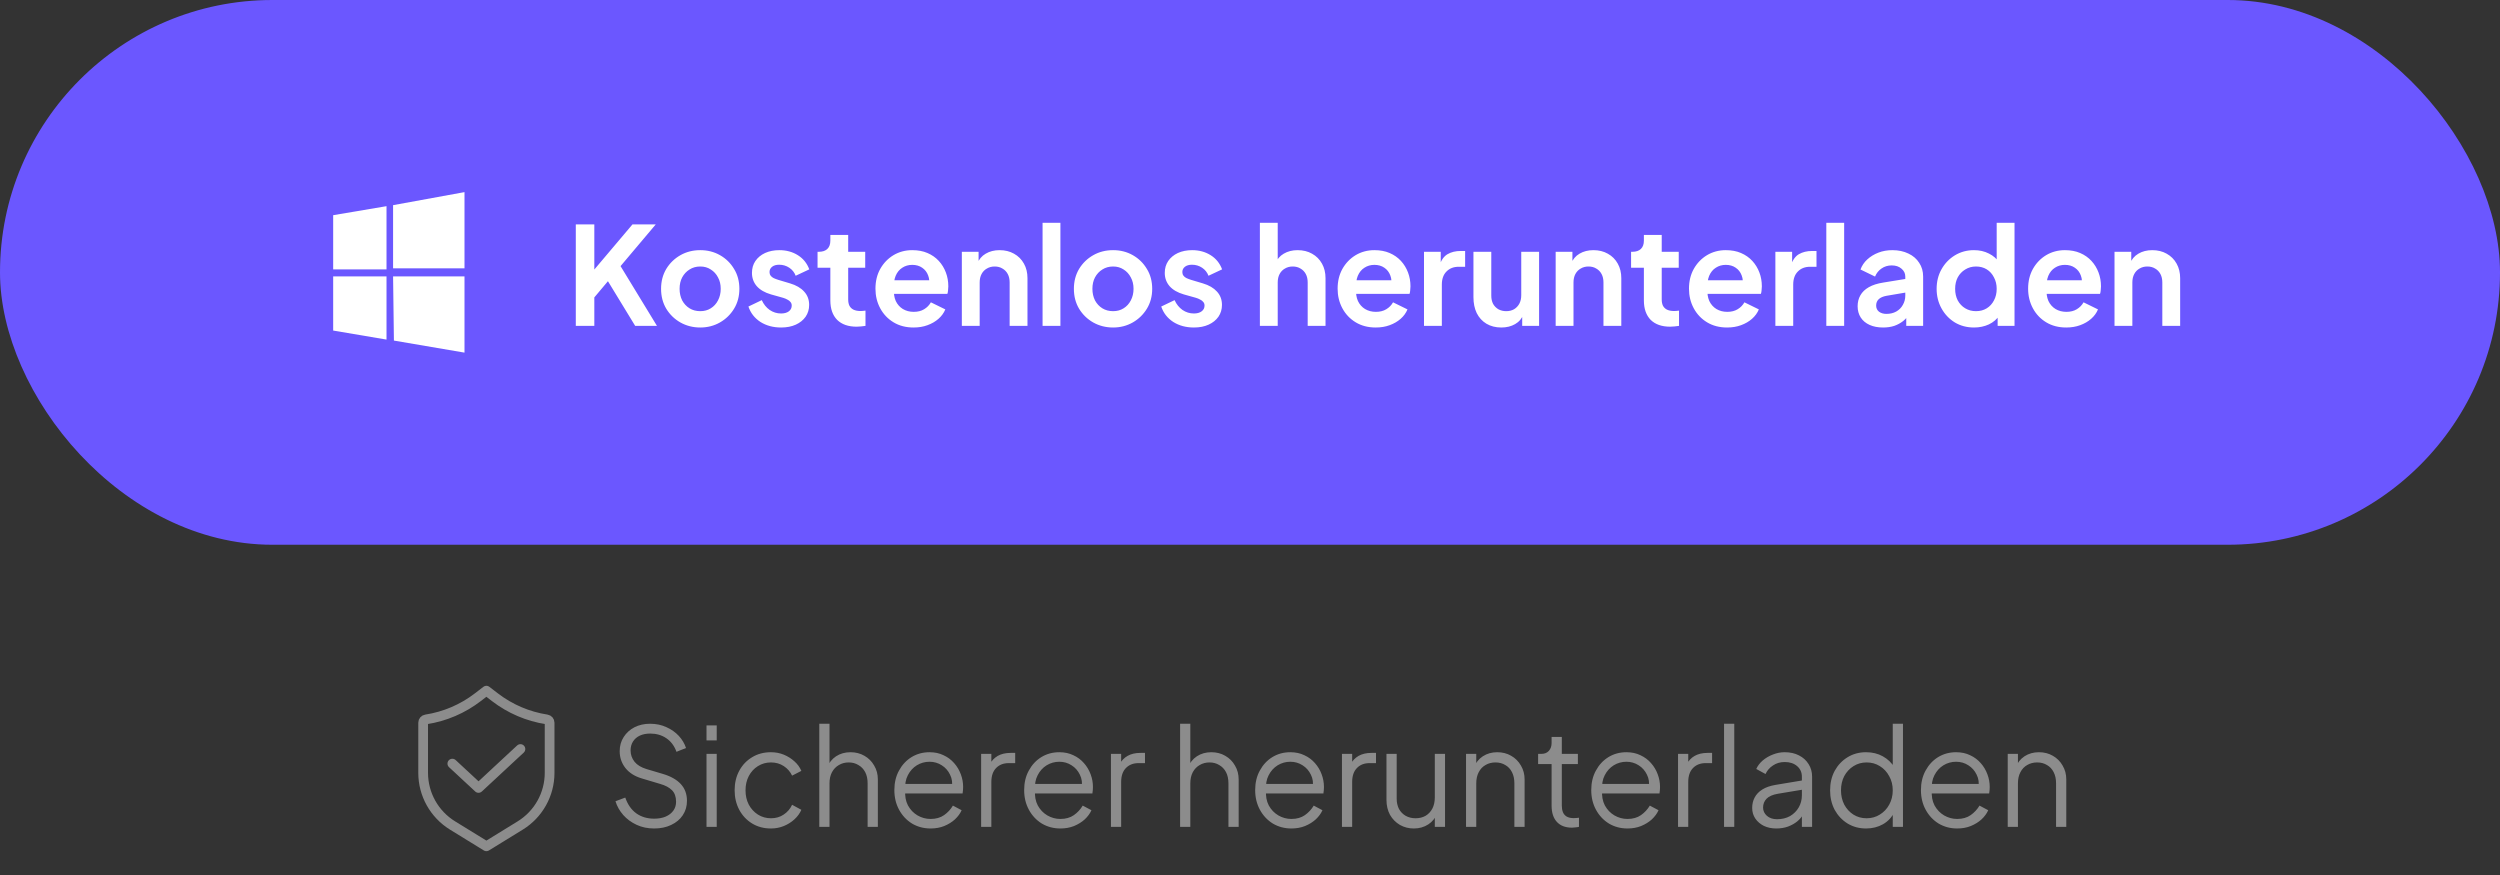
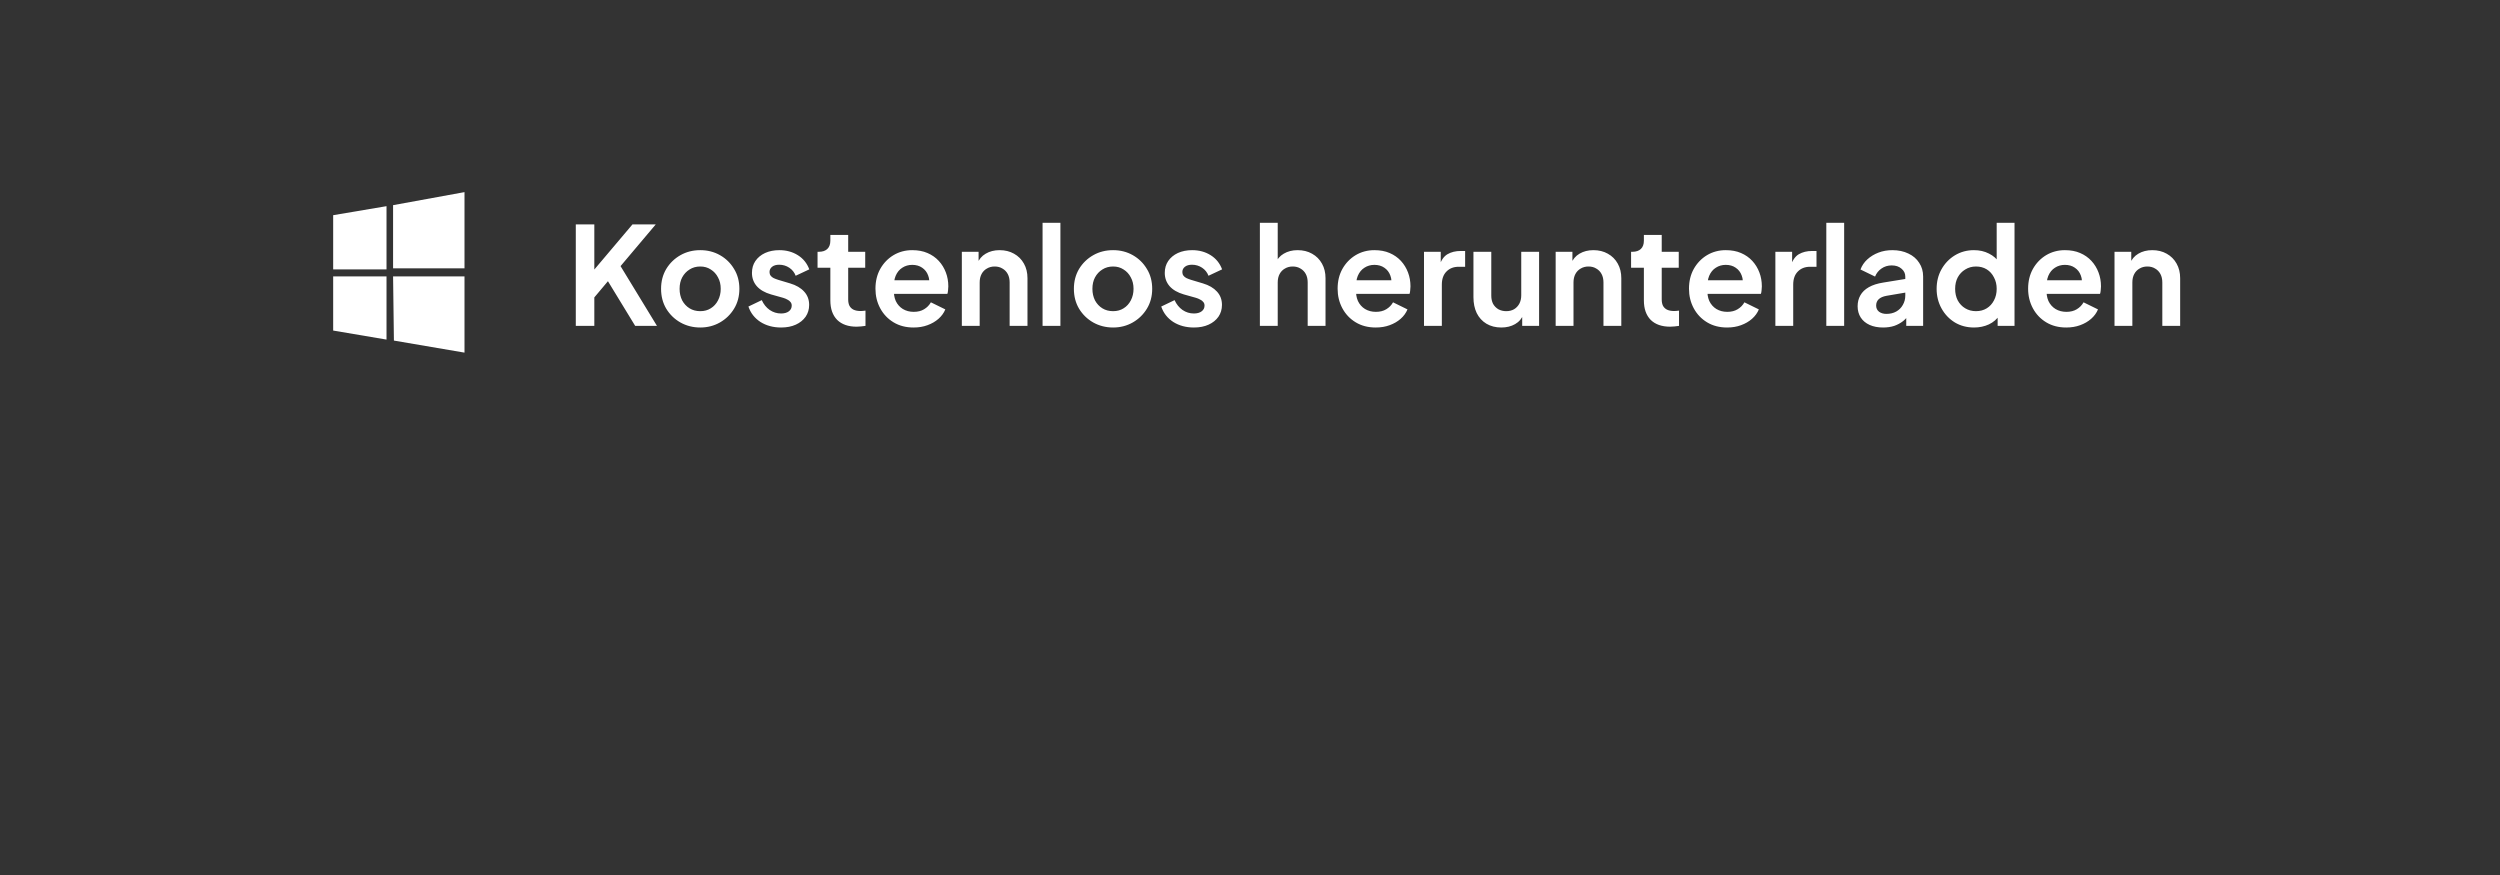
<svg xmlns="http://www.w3.org/2000/svg" width="257" height="90" viewBox="0 0 257 90" fill="none">
  <rect x="0" y="0" width="257" height="90" fill="#333333" stroke="none" />
-   <rect width="257" height="56" rx="28" fill="#6B57FF" />
  <path fill-rule="evenodd" clip-rule="evenodd" d="M34.25 22.121L39.734 21.194V27.691H34.25V22.121ZM40.409 21.09L47.75 19.75V27.587H40.409V21.09ZM34.25 28.413H39.734V34.91L34.25 33.981V28.413ZM40.409 28.413H47.75V36.25L40.494 35.012" fill="white" />
  <path d="M59.192 33.5V23.07H61.096V28.502L60.578 28.32L65.016 23.07H67.41L63.252 27.998L63.364 26.654L67.536 33.5H65.296L62.496 28.908L61.096 30.574V33.5H59.192ZM71.99 33.668C71.243 33.668 70.562 33.495 69.946 33.15C69.339 32.805 68.854 32.333 68.49 31.736C68.135 31.139 67.958 30.457 67.958 29.692C67.958 28.927 68.135 28.245 68.49 27.648C68.854 27.051 69.339 26.579 69.946 26.234C70.553 25.889 71.234 25.716 71.99 25.716C72.737 25.716 73.413 25.889 74.02 26.234C74.627 26.579 75.107 27.051 75.462 27.648C75.826 28.236 76.008 28.917 76.008 29.692C76.008 30.457 75.826 31.139 75.462 31.736C75.098 32.333 74.613 32.805 74.006 33.15C73.399 33.495 72.727 33.668 71.99 33.668ZM71.99 31.988C72.401 31.988 72.76 31.89 73.068 31.694C73.385 31.498 73.633 31.227 73.81 30.882C73.997 30.527 74.09 30.131 74.09 29.692C74.09 29.244 73.997 28.852 73.81 28.516C73.633 28.171 73.385 27.9 73.068 27.704C72.76 27.499 72.401 27.396 71.99 27.396C71.57 27.396 71.201 27.499 70.884 27.704C70.567 27.9 70.315 28.171 70.128 28.516C69.951 28.852 69.862 29.244 69.862 29.692C69.862 30.131 69.951 30.527 70.128 30.882C70.315 31.227 70.567 31.498 70.884 31.694C71.201 31.89 71.57 31.988 71.99 31.988ZM80.297 33.668C79.485 33.668 78.776 33.477 78.169 33.094C77.572 32.702 77.161 32.175 76.937 31.512L78.309 30.854C78.505 31.283 78.776 31.619 79.121 31.862C79.476 32.105 79.868 32.226 80.297 32.226C80.633 32.226 80.899 32.151 81.095 32.002C81.291 31.853 81.389 31.657 81.389 31.414C81.389 31.265 81.347 31.143 81.263 31.05C81.188 30.947 81.081 30.863 80.941 30.798C80.81 30.723 80.666 30.663 80.507 30.616L79.261 30.266C78.617 30.079 78.127 29.795 77.791 29.412C77.464 29.029 77.301 28.577 77.301 28.054C77.301 27.587 77.418 27.181 77.651 26.836C77.894 26.481 78.225 26.206 78.645 26.01C79.074 25.814 79.564 25.716 80.115 25.716C80.834 25.716 81.468 25.889 82.019 26.234C82.57 26.579 82.962 27.065 83.195 27.69L81.795 28.348C81.664 28.003 81.445 27.727 81.137 27.522C80.829 27.317 80.484 27.214 80.101 27.214C79.793 27.214 79.55 27.284 79.373 27.424C79.196 27.564 79.107 27.746 79.107 27.97C79.107 28.11 79.144 28.231 79.219 28.334C79.294 28.437 79.396 28.521 79.527 28.586C79.667 28.651 79.826 28.712 80.003 28.768L81.221 29.132C81.846 29.319 82.327 29.599 82.663 29.972C83.008 30.345 83.181 30.803 83.181 31.344C83.181 31.801 83.06 32.207 82.817 32.562C82.574 32.907 82.238 33.178 81.809 33.374C81.38 33.57 80.876 33.668 80.297 33.668ZM88.062 33.584C87.204 33.584 86.536 33.351 86.06 32.884C85.594 32.408 85.36 31.741 85.36 30.882V27.522H84.044V25.884H84.184C84.558 25.884 84.847 25.786 85.052 25.59C85.258 25.394 85.36 25.109 85.36 24.736V24.148H87.194V25.884H88.944V27.522H87.194V30.784C87.194 31.036 87.236 31.251 87.32 31.428C87.414 31.605 87.554 31.741 87.74 31.834C87.936 31.927 88.184 31.974 88.482 31.974C88.548 31.974 88.622 31.969 88.706 31.96C88.8 31.951 88.888 31.941 88.972 31.932V33.5C88.842 33.519 88.692 33.537 88.524 33.556C88.356 33.575 88.202 33.584 88.062 33.584ZM93.917 33.668C93.133 33.668 92.447 33.491 91.859 33.136C91.271 32.781 90.814 32.301 90.487 31.694C90.16 31.087 89.997 30.415 89.997 29.678C89.997 28.913 90.16 28.236 90.487 27.648C90.823 27.051 91.276 26.579 91.845 26.234C92.424 25.889 93.068 25.716 93.777 25.716C94.374 25.716 94.897 25.814 95.345 26.01C95.802 26.206 96.19 26.477 96.507 26.822C96.825 27.167 97.067 27.564 97.235 28.012C97.403 28.451 97.487 28.927 97.487 29.44C97.487 29.571 97.478 29.706 97.459 29.846C97.45 29.986 97.427 30.107 97.389 30.21H91.509V28.81H96.353L95.485 29.468C95.569 29.039 95.546 28.656 95.415 28.32C95.294 27.984 95.088 27.718 94.799 27.522C94.519 27.326 94.178 27.228 93.777 27.228C93.394 27.228 93.054 27.326 92.755 27.522C92.457 27.709 92.228 27.989 92.069 28.362C91.92 28.726 91.864 29.169 91.901 29.692C91.864 30.159 91.924 30.574 92.083 30.938C92.251 31.293 92.494 31.568 92.811 31.764C93.138 31.96 93.511 32.058 93.931 32.058C94.351 32.058 94.706 31.969 94.995 31.792C95.294 31.615 95.527 31.377 95.695 31.078L97.179 31.806C97.03 32.17 96.796 32.492 96.479 32.772C96.162 33.052 95.784 33.271 95.345 33.43C94.916 33.589 94.44 33.668 93.917 33.668ZM98.877 33.5V25.884H100.599V27.382L100.459 27.116C100.637 26.659 100.926 26.313 101.327 26.08C101.738 25.837 102.214 25.716 102.755 25.716C103.315 25.716 103.81 25.837 104.239 26.08C104.678 26.323 105.019 26.663 105.261 27.102C105.504 27.531 105.625 28.031 105.625 28.6V33.5H103.791V29.034C103.791 28.698 103.726 28.409 103.595 28.166C103.465 27.923 103.283 27.737 103.049 27.606C102.825 27.466 102.559 27.396 102.251 27.396C101.953 27.396 101.687 27.466 101.453 27.606C101.22 27.737 101.038 27.923 100.907 28.166C100.777 28.409 100.711 28.698 100.711 29.034V33.5H98.877ZM107.176 33.5V22.902H109.01V33.5H107.176ZM114.428 33.668C113.681 33.668 113 33.495 112.384 33.15C111.777 32.805 111.292 32.333 110.928 31.736C110.573 31.139 110.396 30.457 110.396 29.692C110.396 28.927 110.573 28.245 110.928 27.648C111.292 27.051 111.777 26.579 112.384 26.234C112.99 25.889 113.672 25.716 114.428 25.716C115.174 25.716 115.851 25.889 116.458 26.234C117.064 26.579 117.545 27.051 117.9 27.648C118.264 28.236 118.446 28.917 118.446 29.692C118.446 30.457 118.264 31.139 117.9 31.736C117.536 32.333 117.05 32.805 116.444 33.15C115.837 33.495 115.165 33.668 114.428 33.668ZM114.428 31.988C114.838 31.988 115.198 31.89 115.506 31.694C115.823 31.498 116.07 31.227 116.248 30.882C116.434 30.527 116.528 30.131 116.528 29.692C116.528 29.244 116.434 28.852 116.248 28.516C116.07 28.171 115.823 27.9 115.506 27.704C115.198 27.499 114.838 27.396 114.428 27.396C114.008 27.396 113.639 27.499 113.322 27.704C113.004 27.9 112.752 28.171 112.566 28.516C112.388 28.852 112.3 29.244 112.3 29.692C112.3 30.131 112.388 30.527 112.566 30.882C112.752 31.227 113.004 31.498 113.322 31.694C113.639 31.89 114.008 31.988 114.428 31.988ZM122.734 33.668C121.922 33.668 121.213 33.477 120.606 33.094C120.009 32.702 119.598 32.175 119.374 31.512L120.746 30.854C120.942 31.283 121.213 31.619 121.558 31.862C121.913 32.105 122.305 32.226 122.734 32.226C123.07 32.226 123.336 32.151 123.532 32.002C123.728 31.853 123.826 31.657 123.826 31.414C123.826 31.265 123.784 31.143 123.7 31.05C123.626 30.947 123.518 30.863 123.378 30.798C123.248 30.723 123.103 30.663 122.944 30.616L121.698 30.266C121.054 30.079 120.564 29.795 120.228 29.412C119.902 29.029 119.738 28.577 119.738 28.054C119.738 27.587 119.855 27.181 120.088 26.836C120.331 26.481 120.662 26.206 121.082 26.01C121.512 25.814 122.002 25.716 122.552 25.716C123.271 25.716 123.906 25.889 124.456 26.234C125.007 26.579 125.399 27.065 125.632 27.69L124.232 28.348C124.102 28.003 123.882 27.727 123.574 27.522C123.266 27.317 122.921 27.214 122.538 27.214C122.23 27.214 121.988 27.284 121.81 27.424C121.633 27.564 121.544 27.746 121.544 27.97C121.544 28.11 121.582 28.231 121.656 28.334C121.731 28.437 121.834 28.521 121.964 28.586C122.104 28.651 122.263 28.712 122.44 28.768L123.658 29.132C124.284 29.319 124.764 29.599 125.1 29.972C125.446 30.345 125.618 30.803 125.618 31.344C125.618 31.801 125.497 32.207 125.254 32.562C125.012 32.907 124.676 33.178 124.246 33.374C123.817 33.57 123.313 33.668 122.734 33.668ZM129.516 33.5V22.902H131.35V27.382L131.098 27.116C131.275 26.659 131.565 26.313 131.966 26.08C132.377 25.837 132.853 25.716 133.394 25.716C133.954 25.716 134.449 25.837 134.878 26.08C135.317 26.323 135.657 26.663 135.9 27.102C136.143 27.531 136.264 28.031 136.264 28.6V33.5H134.43V29.034C134.43 28.698 134.365 28.409 134.234 28.166C134.103 27.923 133.921 27.737 133.688 27.606C133.464 27.466 133.198 27.396 132.89 27.396C132.591 27.396 132.325 27.466 132.092 27.606C131.859 27.737 131.677 27.923 131.546 28.166C131.415 28.409 131.35 28.698 131.35 29.034V33.5H129.516ZM141.427 33.668C140.643 33.668 139.957 33.491 139.369 33.136C138.781 32.781 138.324 32.301 137.997 31.694C137.67 31.087 137.507 30.415 137.507 29.678C137.507 28.913 137.67 28.236 137.997 27.648C138.333 27.051 138.786 26.579 139.355 26.234C139.934 25.889 140.578 25.716 141.287 25.716C141.884 25.716 142.407 25.814 142.855 26.01C143.312 26.206 143.7 26.477 144.017 26.822C144.334 27.167 144.577 27.564 144.745 28.012C144.913 28.451 144.997 28.927 144.997 29.44C144.997 29.571 144.988 29.706 144.969 29.846C144.96 29.986 144.936 30.107 144.899 30.21H139.019V28.81H143.863L142.995 29.468C143.079 29.039 143.056 28.656 142.925 28.32C142.804 27.984 142.598 27.718 142.309 27.522C142.029 27.326 141.688 27.228 141.287 27.228C140.904 27.228 140.564 27.326 140.265 27.522C139.966 27.709 139.738 27.989 139.579 28.362C139.43 28.726 139.374 29.169 139.411 29.692C139.374 30.159 139.434 30.574 139.593 30.938C139.761 31.293 140.004 31.568 140.321 31.764C140.648 31.96 141.021 32.058 141.441 32.058C141.861 32.058 142.216 31.969 142.505 31.792C142.804 31.615 143.037 31.377 143.205 31.078L144.689 31.806C144.54 32.17 144.306 32.492 143.989 32.772C143.672 33.052 143.294 33.271 142.855 33.43C142.426 33.589 141.95 33.668 141.427 33.668ZM146.387 33.5V25.884H148.109V27.578L147.969 27.326C148.147 26.757 148.422 26.36 148.795 26.136C149.178 25.912 149.635 25.8 150.167 25.8H150.615V27.424H149.957C149.435 27.424 149.015 27.587 148.697 27.914C148.38 28.231 148.221 28.679 148.221 29.258V33.5H146.387ZM154.34 33.668C153.752 33.668 153.238 33.537 152.8 33.276C152.37 33.015 152.039 32.651 151.806 32.184C151.582 31.717 151.47 31.171 151.47 30.546V25.884H153.304V30.392C153.304 30.709 153.364 30.989 153.486 31.232C153.616 31.465 153.798 31.652 154.032 31.792C154.274 31.923 154.545 31.988 154.844 31.988C155.142 31.988 155.408 31.923 155.642 31.792C155.875 31.652 156.057 31.461 156.188 31.218C156.318 30.975 156.384 30.686 156.384 30.35V25.884H158.218V33.5H156.482V32.002L156.636 32.268C156.458 32.735 156.164 33.085 155.754 33.318C155.352 33.551 154.881 33.668 154.34 33.668ZM159.922 33.5V25.884H161.644V27.382L161.504 27.116C161.682 26.659 161.971 26.313 162.372 26.08C162.783 25.837 163.259 25.716 163.8 25.716C164.36 25.716 164.855 25.837 165.284 26.08C165.723 26.323 166.064 26.663 166.306 27.102C166.549 27.531 166.67 28.031 166.67 28.6V33.5H164.836V29.034C164.836 28.698 164.771 28.409 164.64 28.166C164.51 27.923 164.328 27.737 164.094 27.606C163.87 27.466 163.604 27.396 163.296 27.396C162.998 27.396 162.732 27.466 162.498 27.606C162.265 27.737 162.083 27.923 161.952 28.166C161.822 28.409 161.756 28.698 161.756 29.034V33.5H159.922ZM171.693 33.584C170.835 33.584 170.167 33.351 169.691 32.884C169.225 32.408 168.991 31.741 168.991 30.882V27.522H167.675V25.884H167.815C168.189 25.884 168.478 25.786 168.683 25.59C168.889 25.394 168.991 25.109 168.991 24.736V24.148H170.825V25.884H172.575V27.522H170.825V30.784C170.825 31.036 170.867 31.251 170.951 31.428C171.045 31.605 171.185 31.741 171.371 31.834C171.567 31.927 171.815 31.974 172.113 31.974C172.179 31.974 172.253 31.969 172.337 31.96C172.431 31.951 172.519 31.941 172.603 31.932V33.5C172.473 33.519 172.323 33.537 172.155 33.556C171.987 33.575 171.833 33.584 171.693 33.584ZM177.548 33.668C176.764 33.668 176.078 33.491 175.49 33.136C174.902 32.781 174.445 32.301 174.118 31.694C173.791 31.087 173.628 30.415 173.628 29.678C173.628 28.913 173.791 28.236 174.118 27.648C174.454 27.051 174.907 26.579 175.476 26.234C176.055 25.889 176.699 25.716 177.408 25.716C178.005 25.716 178.528 25.814 178.976 26.01C179.433 26.206 179.821 26.477 180.138 26.822C180.455 27.167 180.698 27.564 180.866 28.012C181.034 28.451 181.118 28.927 181.118 29.44C181.118 29.571 181.109 29.706 181.09 29.846C181.081 29.986 181.057 30.107 181.02 30.21H175.14V28.81H179.984L179.116 29.468C179.2 29.039 179.177 28.656 179.046 28.32C178.925 27.984 178.719 27.718 178.43 27.522C178.15 27.326 177.809 27.228 177.408 27.228C177.025 27.228 176.685 27.326 176.386 27.522C176.087 27.709 175.859 27.989 175.7 28.362C175.551 28.726 175.495 29.169 175.532 29.692C175.495 30.159 175.555 30.574 175.714 30.938C175.882 31.293 176.125 31.568 176.442 31.764C176.769 31.96 177.142 32.058 177.562 32.058C177.982 32.058 178.337 31.969 178.626 31.792C178.925 31.615 179.158 31.377 179.326 31.078L180.81 31.806C180.661 32.17 180.427 32.492 180.11 32.772C179.793 33.052 179.415 33.271 178.976 33.43C178.547 33.589 178.071 33.668 177.548 33.668ZM182.508 33.5V25.884H184.23V27.578L184.09 27.326C184.268 26.757 184.543 26.36 184.916 26.136C185.299 25.912 185.756 25.8 186.288 25.8H186.736V27.424H186.078C185.556 27.424 185.136 27.587 184.818 27.914C184.501 28.231 184.342 28.679 184.342 29.258V33.5H182.508ZM187.745 33.5V22.902H189.579V33.5H187.745ZM193.582 33.668C193.05 33.668 192.588 33.579 192.196 33.402C191.804 33.225 191.501 32.973 191.286 32.646C191.071 32.31 190.964 31.923 190.964 31.484C190.964 31.064 191.057 30.691 191.244 30.364C191.431 30.028 191.72 29.748 192.112 29.524C192.504 29.3 192.999 29.141 193.596 29.048L196.088 28.642V30.042L193.946 30.406C193.582 30.471 193.311 30.588 193.134 30.756C192.957 30.924 192.868 31.143 192.868 31.414C192.868 31.675 192.966 31.885 193.162 32.044C193.367 32.193 193.619 32.268 193.918 32.268C194.301 32.268 194.637 32.189 194.926 32.03C195.225 31.862 195.453 31.633 195.612 31.344C195.78 31.055 195.864 30.737 195.864 30.392V28.432C195.864 28.105 195.733 27.835 195.472 27.62C195.22 27.396 194.884 27.284 194.464 27.284C194.072 27.284 193.722 27.391 193.414 27.606C193.115 27.811 192.896 28.087 192.756 28.432L191.258 27.704C191.407 27.303 191.641 26.957 191.958 26.668C192.285 26.369 192.667 26.136 193.106 25.968C193.545 25.8 194.021 25.716 194.534 25.716C195.159 25.716 195.71 25.833 196.186 26.066C196.662 26.29 197.031 26.607 197.292 27.018C197.563 27.419 197.698 27.891 197.698 28.432V33.5H195.962V32.198L196.354 32.17C196.158 32.497 195.925 32.772 195.654 32.996C195.383 33.211 195.075 33.379 194.73 33.5C194.385 33.612 194.002 33.668 193.582 33.668ZM202.935 33.668C202.198 33.668 201.54 33.495 200.961 33.15C200.382 32.795 199.925 32.315 199.589 31.708C199.253 31.101 199.085 30.429 199.085 29.692C199.085 28.945 199.253 28.273 199.589 27.676C199.925 27.079 200.382 26.603 200.961 26.248C201.549 25.893 202.202 25.716 202.921 25.716C203.5 25.716 204.013 25.833 204.461 26.066C204.918 26.29 205.278 26.607 205.539 27.018L205.259 27.396V22.902H207.093V33.5H205.357V32.03L205.553 32.394C205.292 32.805 204.928 33.122 204.461 33.346C203.994 33.561 203.486 33.668 202.935 33.668ZM203.131 31.988C203.551 31.988 203.92 31.89 204.237 31.694C204.554 31.498 204.802 31.227 204.979 30.882C205.166 30.537 205.259 30.14 205.259 29.692C205.259 29.253 205.166 28.861 204.979 28.516C204.802 28.161 204.554 27.886 204.237 27.69C203.92 27.494 203.551 27.396 203.131 27.396C202.72 27.396 202.352 27.499 202.025 27.704C201.698 27.9 201.442 28.171 201.255 28.516C201.078 28.852 200.989 29.244 200.989 29.692C200.989 30.14 201.078 30.537 201.255 30.882C201.442 31.227 201.698 31.498 202.025 31.694C202.352 31.89 202.72 31.988 203.131 31.988ZM212.411 33.668C211.627 33.668 210.941 33.491 210.353 33.136C209.765 32.781 209.308 32.301 208.981 31.694C208.655 31.087 208.491 30.415 208.491 29.678C208.491 28.913 208.655 28.236 208.981 27.648C209.317 27.051 209.77 26.579 210.339 26.234C210.918 25.889 211.562 25.716 212.271 25.716C212.869 25.716 213.391 25.814 213.839 26.01C214.297 26.206 214.684 26.477 215.001 26.822C215.319 27.167 215.561 27.564 215.729 28.012C215.897 28.451 215.981 28.927 215.981 29.44C215.981 29.571 215.972 29.706 215.953 29.846C215.944 29.986 215.921 30.107 215.883 30.21H210.003V28.81H214.847L213.979 29.468C214.063 29.039 214.04 28.656 213.909 28.32C213.788 27.984 213.583 27.718 213.293 27.522C213.013 27.326 212.673 27.228 212.271 27.228C211.889 27.228 211.548 27.326 211.249 27.522C210.951 27.709 210.722 27.989 210.563 28.362C210.414 28.726 210.358 29.169 210.395 29.692C210.358 30.159 210.419 30.574 210.577 30.938C210.745 31.293 210.988 31.568 211.305 31.764C211.632 31.96 212.005 32.058 212.425 32.058C212.845 32.058 213.2 31.969 213.489 31.792C213.788 31.615 214.021 31.377 214.189 31.078L215.673 31.806C215.524 32.17 215.291 32.492 214.973 32.772C214.656 33.052 214.278 33.271 213.839 33.43C213.41 33.589 212.934 33.668 212.411 33.668ZM217.372 33.5V25.884H219.094V27.382L218.954 27.116C219.131 26.659 219.42 26.313 219.822 26.08C220.232 25.837 220.708 25.716 221.25 25.716C221.81 25.716 222.304 25.837 222.734 26.08C223.172 26.323 223.513 26.663 223.756 27.102C223.998 27.531 224.12 28.031 224.12 28.6V33.5H222.286V29.034C222.286 28.698 222.22 28.409 222.09 28.166C221.959 27.923 221.777 27.737 221.544 27.606C221.32 27.466 221.054 27.396 220.746 27.396C220.447 27.396 220.181 27.466 219.948 27.606C219.714 27.737 219.532 27.923 219.402 28.166C219.271 28.409 219.206 28.698 219.206 29.034V33.5H217.372Z" fill="white" />
-   <path d="M43.5 74.294C43.5 74.125 43.623 73.981 43.791 73.955C45.732 73.657 47.566 72.872 49.123 71.674L50 71L50.877 71.674C52.434 72.872 54.268 73.657 56.209 73.955C56.377 73.981 56.5 74.125 56.5 74.294V79.45C56.5 81.656 55.356 83.704 53.477 84.861L50 87L46.523 84.861C44.645 83.704 43.5 81.656 43.5 79.45V74.294Z" stroke="#8C8C8C" stroke-linejoin="round" />
-   <path d="M46.5 78.5L49.192 81L53.5 77" stroke="#8C8C8C" stroke-linecap="round" stroke-linejoin="round" />
-   <path d="M67.246 85.168C66.583 85.168 65.981 85.042 65.44 84.79C64.899 84.538 64.441 84.202 64.068 83.782C63.695 83.353 63.429 82.881 63.27 82.368L64.278 81.99C64.521 82.699 64.899 83.241 65.412 83.614C65.925 83.978 66.537 84.16 67.246 84.16C67.694 84.16 68.086 84.09 68.422 83.95C68.767 83.801 69.033 83.595 69.22 83.334C69.407 83.073 69.5 82.769 69.5 82.424C69.5 81.911 69.36 81.514 69.08 81.234C68.8 80.954 68.399 80.739 67.876 80.59L66 80.03C65.263 79.815 64.693 79.456 64.292 78.952C63.9 78.448 63.704 77.874 63.704 77.23C63.704 76.679 63.839 76.194 64.11 75.774C64.381 75.345 64.749 75.009 65.216 74.766C65.692 74.523 66.229 74.402 66.826 74.402C67.451 74.402 68.011 74.519 68.506 74.752C69.01 74.976 69.435 75.275 69.78 75.648C70.125 76.021 70.373 76.437 70.522 76.894L69.542 77.286C69.318 76.67 68.968 76.203 68.492 75.886C68.025 75.569 67.475 75.41 66.84 75.41C66.439 75.41 66.084 75.48 65.776 75.62C65.477 75.76 65.244 75.961 65.076 76.222C64.908 76.483 64.824 76.791 64.824 77.146C64.824 77.575 64.959 77.963 65.23 78.308C65.501 78.644 65.916 78.896 66.476 79.064L68.128 79.554C68.949 79.797 69.57 80.147 69.99 80.604C70.41 81.061 70.62 81.635 70.62 82.326C70.62 82.886 70.475 83.381 70.186 83.81C69.906 84.23 69.509 84.561 68.996 84.804C68.492 85.047 67.909 85.168 67.246 85.168ZM72.629 85V77.496H73.679V85H72.629ZM72.629 76.11V74.57H73.679V76.11H72.629ZM79.258 85.168C78.521 85.168 77.872 84.995 77.312 84.65C76.752 84.305 76.313 83.838 75.996 83.25C75.679 82.653 75.52 81.981 75.52 81.234C75.52 80.487 75.679 79.82 75.996 79.232C76.313 78.644 76.752 78.182 77.312 77.846C77.872 77.501 78.521 77.328 79.258 77.328C79.725 77.328 80.163 77.412 80.574 77.58C80.985 77.748 81.349 77.977 81.666 78.266C81.983 78.546 82.221 78.873 82.38 79.246L81.428 79.736C81.241 79.335 80.957 79.008 80.574 78.756C80.191 78.504 79.753 78.378 79.258 78.378C78.763 78.378 78.315 78.504 77.914 78.756C77.522 78.999 77.209 79.339 76.976 79.778C76.752 80.207 76.64 80.697 76.64 81.248C76.64 81.789 76.752 82.279 76.976 82.718C77.209 83.147 77.522 83.488 77.914 83.74C78.315 83.992 78.763 84.118 79.258 84.118C79.753 84.118 80.187 83.992 80.56 83.74C80.943 83.488 81.232 83.152 81.428 82.732L82.38 83.25C82.221 83.614 81.983 83.941 81.666 84.23C81.349 84.519 80.985 84.748 80.574 84.916C80.163 85.084 79.725 85.168 79.258 85.168ZM84.222 85V74.402H85.272V78.952L85.034 78.896C85.221 78.411 85.525 78.028 85.945 77.748C86.374 77.468 86.868 77.328 87.428 77.328C87.96 77.328 88.436 77.449 88.856 77.692C89.286 77.935 89.622 78.271 89.865 78.7C90.117 79.12 90.243 79.596 90.243 80.128V85H89.192V80.534C89.192 80.077 89.109 79.689 88.941 79.372C88.772 79.055 88.539 78.812 88.24 78.644C87.951 78.467 87.62 78.378 87.246 78.378C86.873 78.378 86.537 78.467 86.239 78.644C85.94 78.812 85.702 79.059 85.525 79.386C85.356 79.703 85.272 80.086 85.272 80.534V85H84.222ZM95.664 85.168C94.964 85.168 94.329 85 93.76 84.664C93.2 84.319 92.757 83.847 92.43 83.25C92.103 82.653 91.94 81.976 91.94 81.22C91.94 80.464 92.099 79.797 92.416 79.218C92.733 78.63 93.163 78.168 93.704 77.832C94.255 77.496 94.871 77.328 95.552 77.328C96.093 77.328 96.574 77.431 96.994 77.636C97.423 77.832 97.787 78.103 98.086 78.448C98.385 78.784 98.613 79.167 98.772 79.596C98.931 80.016 99.01 80.45 99.01 80.898C99.01 80.991 99.005 81.099 98.996 81.22C98.987 81.332 98.973 81.449 98.954 81.57H92.612V80.59H98.352L97.848 81.01C97.932 80.497 97.871 80.039 97.666 79.638C97.47 79.227 97.185 78.905 96.812 78.672C96.439 78.429 96.019 78.308 95.552 78.308C95.085 78.308 94.651 78.429 94.25 78.672C93.858 78.915 93.55 79.255 93.326 79.694C93.102 80.123 93.013 80.637 93.06 81.234C93.013 81.831 93.107 82.354 93.34 82.802C93.583 83.241 93.909 83.581 94.32 83.824C94.74 84.067 95.188 84.188 95.664 84.188C96.215 84.188 96.677 84.057 97.05 83.796C97.423 83.535 97.727 83.208 97.96 82.816L98.856 83.292C98.707 83.628 98.478 83.941 98.17 84.23C97.862 84.51 97.493 84.739 97.064 84.916C96.644 85.084 96.177 85.168 95.664 85.168ZM100.861 85V77.496H101.911V78.728L101.771 78.546C101.949 78.191 102.215 77.911 102.569 77.706C102.933 77.501 103.372 77.398 103.885 77.398H104.361V78.448H103.703C103.162 78.448 102.728 78.616 102.401 78.952C102.075 79.288 101.911 79.764 101.911 80.38V85H100.861ZM109.008 85.168C108.308 85.168 107.673 85 107.104 84.664C106.544 84.319 106.1 83.847 105.774 83.25C105.447 82.653 105.284 81.976 105.284 81.22C105.284 80.464 105.442 79.797 105.76 79.218C106.077 78.63 106.506 78.168 107.048 77.832C107.598 77.496 108.214 77.328 108.896 77.328C109.437 77.328 109.918 77.431 110.338 77.636C110.767 77.832 111.131 78.103 111.43 78.448C111.728 78.784 111.957 79.167 112.116 79.596C112.274 80.016 112.354 80.45 112.354 80.898C112.354 80.991 112.349 81.099 112.34 81.22C112.33 81.332 112.316 81.449 112.298 81.57H105.956V80.59H111.696L111.192 81.01C111.276 80.497 111.215 80.039 111.01 79.638C110.814 79.227 110.529 78.905 110.156 78.672C109.782 78.429 109.362 78.308 108.896 78.308C108.429 78.308 107.995 78.429 107.594 78.672C107.202 78.915 106.894 79.255 106.67 79.694C106.446 80.123 106.357 80.637 106.404 81.234C106.357 81.831 106.45 82.354 106.684 82.802C106.926 83.241 107.253 83.581 107.664 83.824C108.084 84.067 108.532 84.188 109.008 84.188C109.558 84.188 110.02 84.057 110.394 83.796C110.767 83.535 111.07 83.208 111.304 82.816L112.2 83.292C112.05 83.628 111.822 83.941 111.514 84.23C111.206 84.51 110.837 84.739 110.408 84.916C109.988 85.084 109.521 85.168 109.008 85.168ZM114.205 85V77.496H115.255V78.728L115.115 78.546C115.292 78.191 115.558 77.911 115.913 77.706C116.277 77.501 116.716 77.398 117.229 77.398H117.705V78.448H117.047C116.506 78.448 116.072 78.616 115.745 78.952C115.418 79.288 115.255 79.764 115.255 80.38V85H114.205ZM121.314 85V74.402H122.364V78.952L122.126 78.896C122.313 78.411 122.616 78.028 123.036 77.748C123.466 77.468 123.96 77.328 124.52 77.328C125.052 77.328 125.528 77.449 125.948 77.692C126.378 77.935 126.714 78.271 126.956 78.7C127.208 79.12 127.334 79.596 127.334 80.128V85H126.284V80.534C126.284 80.077 126.2 79.689 126.032 79.372C125.864 79.055 125.631 78.812 125.332 78.644C125.043 78.467 124.712 78.378 124.338 78.378C123.965 78.378 123.629 78.467 123.33 78.644C123.032 78.812 122.794 79.059 122.616 79.386C122.448 79.703 122.364 80.086 122.364 80.534V85H121.314ZM132.756 85.168C132.056 85.168 131.421 85 130.852 84.664C130.292 84.319 129.848 83.847 129.522 83.25C129.195 82.653 129.032 81.976 129.032 81.22C129.032 80.464 129.19 79.797 129.508 79.218C129.825 78.63 130.254 78.168 130.796 77.832C131.346 77.496 131.962 77.328 132.644 77.328C133.185 77.328 133.666 77.431 134.086 77.636C134.515 77.832 134.879 78.103 135.178 78.448C135.476 78.784 135.705 79.167 135.864 79.596C136.022 80.016 136.102 80.45 136.102 80.898C136.102 80.991 136.097 81.099 136.088 81.22C136.078 81.332 136.064 81.449 136.046 81.57H129.704V80.59H135.444L134.94 81.01C135.024 80.497 134.963 80.039 134.758 79.638C134.562 79.227 134.277 78.905 133.904 78.672C133.53 78.429 133.11 78.308 132.644 78.308C132.177 78.308 131.743 78.429 131.342 78.672C130.95 78.915 130.642 79.255 130.418 79.694C130.194 80.123 130.105 80.637 130.152 81.234C130.105 81.831 130.198 82.354 130.432 82.802C130.674 83.241 131.001 83.581 131.412 83.824C131.832 84.067 132.28 84.188 132.756 84.188C133.306 84.188 133.768 84.057 134.142 83.796C134.515 83.535 134.818 83.208 135.052 82.816L135.948 83.292C135.798 83.628 135.57 83.941 135.262 84.23C134.954 84.51 134.585 84.739 134.156 84.916C133.736 85.084 133.269 85.168 132.756 85.168ZM137.953 85V77.496H139.003V78.728L138.863 78.546C139.04 78.191 139.306 77.911 139.661 77.706C140.025 77.501 140.464 77.398 140.977 77.398H141.453V78.448H140.795C140.254 78.448 139.82 78.616 139.493 78.952C139.166 79.288 139.003 79.764 139.003 80.38V85H137.953ZM145.343 85.168C144.821 85.168 144.345 85.047 143.915 84.804C143.486 84.552 143.145 84.207 142.893 83.768C142.651 83.32 142.529 82.807 142.529 82.228V77.496H143.579V82.102C143.579 82.503 143.659 82.858 143.817 83.166C143.985 83.465 144.214 83.698 144.503 83.866C144.802 84.034 145.143 84.118 145.525 84.118C145.908 84.118 146.249 84.034 146.547 83.866C146.846 83.689 147.079 83.441 147.247 83.124C147.415 82.797 147.499 82.41 147.499 81.962V77.496H148.549V85H147.499V83.544L147.737 83.6C147.56 84.085 147.257 84.468 146.827 84.748C146.398 85.028 145.903 85.168 145.343 85.168ZM150.709 85V77.496H151.759V78.952L151.521 78.896C151.708 78.411 152.011 78.028 152.431 77.748C152.86 77.468 153.355 77.328 153.915 77.328C154.447 77.328 154.923 77.449 155.343 77.692C155.772 77.935 156.108 78.271 156.351 78.7C156.603 79.12 156.729 79.596 156.729 80.128V85H155.679V80.534C155.679 80.077 155.595 79.689 155.427 79.372C155.268 79.055 155.04 78.812 154.741 78.644C154.452 78.467 154.116 78.378 153.733 78.378C153.35 78.378 153.01 78.467 152.711 78.644C152.412 78.812 152.179 79.059 152.011 79.386C151.843 79.703 151.759 80.086 151.759 80.534V85H150.709ZM161.604 85.084C160.932 85.084 160.414 84.888 160.05 84.496C159.686 84.104 159.504 83.544 159.504 82.816V78.546H158.118V77.496H158.468C158.786 77.496 159.038 77.393 159.224 77.188C159.411 76.973 159.504 76.707 159.504 76.39V75.76H160.554V77.496H162.206V78.546H160.554V82.816C160.554 83.068 160.592 83.292 160.666 83.488C160.741 83.675 160.867 83.824 161.044 83.936C161.231 84.048 161.478 84.104 161.786 84.104C161.861 84.104 161.95 84.099 162.052 84.09C162.155 84.081 162.244 84.071 162.318 84.062V85C162.206 85.028 162.08 85.047 161.94 85.056C161.8 85.075 161.688 85.084 161.604 85.084ZM167.305 85.168C166.605 85.168 165.97 85 165.401 84.664C164.841 84.319 164.397 83.847 164.071 83.25C163.744 82.653 163.581 81.976 163.581 81.22C163.581 80.464 163.739 79.797 164.057 79.218C164.374 78.63 164.803 78.168 165.345 77.832C165.895 77.496 166.511 77.328 167.193 77.328C167.734 77.328 168.215 77.431 168.635 77.636C169.064 77.832 169.428 78.103 169.727 78.448C170.025 78.784 170.254 79.167 170.413 79.596C170.571 80.016 170.651 80.45 170.651 80.898C170.651 80.991 170.646 81.099 170.637 81.22C170.627 81.332 170.613 81.449 170.595 81.57H164.253V80.59H169.993L169.489 81.01C169.573 80.497 169.512 80.039 169.307 79.638C169.111 79.227 168.826 78.905 168.453 78.672C168.079 78.429 167.659 78.308 167.193 78.308C166.726 78.308 166.292 78.429 165.891 78.672C165.499 78.915 165.191 79.255 164.967 79.694C164.743 80.123 164.654 80.637 164.701 81.234C164.654 81.831 164.747 82.354 164.981 82.802C165.223 83.241 165.55 83.581 165.961 83.824C166.381 84.067 166.829 84.188 167.305 84.188C167.855 84.188 168.317 84.057 168.691 83.796C169.064 83.535 169.367 83.208 169.601 82.816L170.497 83.292C170.347 83.628 170.119 83.941 169.811 84.23C169.503 84.51 169.134 84.739 168.705 84.916C168.285 85.084 167.818 85.168 167.305 85.168ZM172.502 85V77.496H173.552V78.728L173.412 78.546C173.589 78.191 173.855 77.911 174.21 77.706C174.574 77.501 175.012 77.398 175.526 77.398H176.002V78.448H175.344C174.802 78.448 174.368 78.616 174.042 78.952C173.715 79.288 173.552 79.764 173.552 80.38V85H172.502ZM177.232 85V74.402H178.282V85H177.232ZM182.602 85.168C182.126 85.168 181.701 85.079 181.328 84.902C180.954 84.715 180.66 84.463 180.446 84.146C180.231 83.829 180.124 83.465 180.124 83.054C180.124 82.662 180.208 82.307 180.376 81.99C180.544 81.663 180.805 81.388 181.16 81.164C181.514 80.94 181.967 80.781 182.518 80.688L185.458 80.198V81.15L182.77 81.598C182.228 81.691 181.836 81.864 181.594 82.116C181.36 82.368 181.244 82.667 181.244 83.012C181.244 83.348 181.374 83.633 181.636 83.866C181.906 84.099 182.252 84.216 182.672 84.216C183.185 84.216 183.633 84.109 184.016 83.894C184.398 83.67 184.697 83.371 184.912 82.998C185.126 82.625 185.234 82.209 185.234 81.752V79.848C185.234 79.4 185.07 79.036 184.744 78.756C184.417 78.476 183.992 78.336 183.47 78.336C183.012 78.336 182.611 78.453 182.266 78.686C181.92 78.91 181.664 79.204 181.496 79.568L180.544 79.05C180.684 78.733 180.903 78.443 181.202 78.182C181.51 77.921 181.86 77.715 182.252 77.566C182.644 77.407 183.05 77.328 183.47 77.328C184.02 77.328 184.506 77.435 184.926 77.65C185.355 77.865 185.686 78.163 185.92 78.546C186.162 78.919 186.284 79.353 186.284 79.848V85H185.234V83.502L185.388 83.656C185.257 83.936 185.052 84.193 184.772 84.426C184.501 84.65 184.179 84.832 183.806 84.972C183.442 85.103 183.04 85.168 182.602 85.168ZM191.831 85.168C191.131 85.168 190.501 85 189.941 84.664C189.381 84.319 188.938 83.852 188.611 83.264C188.294 82.667 188.135 81.995 188.135 81.248C188.135 80.492 188.294 79.82 188.611 79.232C188.938 78.644 189.377 78.182 189.927 77.846C190.487 77.501 191.122 77.328 191.831 77.328C192.475 77.328 193.049 77.468 193.553 77.748C194.057 78.028 194.454 78.406 194.743 78.882L194.575 79.176V74.402H195.625V85H194.575V83.32L194.743 83.474C194.482 84.015 194.09 84.435 193.567 84.734C193.054 85.023 192.475 85.168 191.831 85.168ZM191.887 84.118C192.391 84.118 192.844 83.992 193.245 83.74C193.656 83.488 193.978 83.147 194.211 82.718C194.454 82.279 194.575 81.789 194.575 81.248C194.575 80.707 194.454 80.221 194.211 79.792C193.978 79.353 193.656 79.008 193.245 78.756C192.844 78.504 192.391 78.378 191.887 78.378C191.393 78.378 190.945 78.504 190.543 78.756C190.142 79.008 189.825 79.349 189.591 79.778C189.367 80.207 189.255 80.697 189.255 81.248C189.255 81.789 189.367 82.279 189.591 82.718C189.825 83.147 190.137 83.488 190.529 83.74C190.931 83.992 191.383 84.118 191.887 84.118ZM201.197 85.168C200.497 85.168 199.862 85 199.293 84.664C198.733 84.319 198.29 83.847 197.963 83.25C197.636 82.653 197.473 81.976 197.473 81.22C197.473 80.464 197.632 79.797 197.949 79.218C198.266 78.63 198.696 78.168 199.237 77.832C199.788 77.496 200.404 77.328 201.085 77.328C201.626 77.328 202.107 77.431 202.527 77.636C202.956 77.832 203.32 78.103 203.619 78.448C203.918 78.784 204.146 79.167 204.305 79.596C204.464 80.016 204.543 80.45 204.543 80.898C204.543 80.991 204.538 81.099 204.529 81.22C204.52 81.332 204.506 81.449 204.487 81.57H198.145V80.59H203.885L203.381 81.01C203.465 80.497 203.404 80.039 203.199 79.638C203.003 79.227 202.718 78.905 202.345 78.672C201.972 78.429 201.552 78.308 201.085 78.308C200.618 78.308 200.184 78.429 199.783 78.672C199.391 78.915 199.083 79.255 198.859 79.694C198.635 80.123 198.546 80.637 198.593 81.234C198.546 81.831 198.64 82.354 198.873 82.802C199.116 83.241 199.442 83.581 199.853 83.824C200.273 84.067 200.721 84.188 201.197 84.188C201.748 84.188 202.21 84.057 202.583 83.796C202.956 83.535 203.26 83.208 203.493 82.816L204.389 83.292C204.24 83.628 204.011 83.941 203.703 84.23C203.395 84.51 203.026 84.739 202.597 84.916C202.177 85.084 201.71 85.168 201.197 85.168ZM206.394 85V77.496H207.444V78.952L207.206 78.896C207.393 78.411 207.696 78.028 208.116 77.748C208.546 77.468 209.04 77.328 209.6 77.328C210.132 77.328 210.608 77.449 211.028 77.692C211.458 77.935 211.794 78.271 212.036 78.7C212.288 79.12 212.414 79.596 212.414 80.128V85H211.364V80.534C211.364 80.077 211.28 79.689 211.112 79.372C210.954 79.055 210.725 78.812 210.426 78.644C210.137 78.467 209.801 78.378 209.418 78.378C209.036 78.378 208.695 78.467 208.396 78.644C208.098 78.812 207.864 79.059 207.696 79.386C207.528 79.703 207.444 80.086 207.444 80.534V85H206.394Z" fill="#8C8C8C" />
</svg>